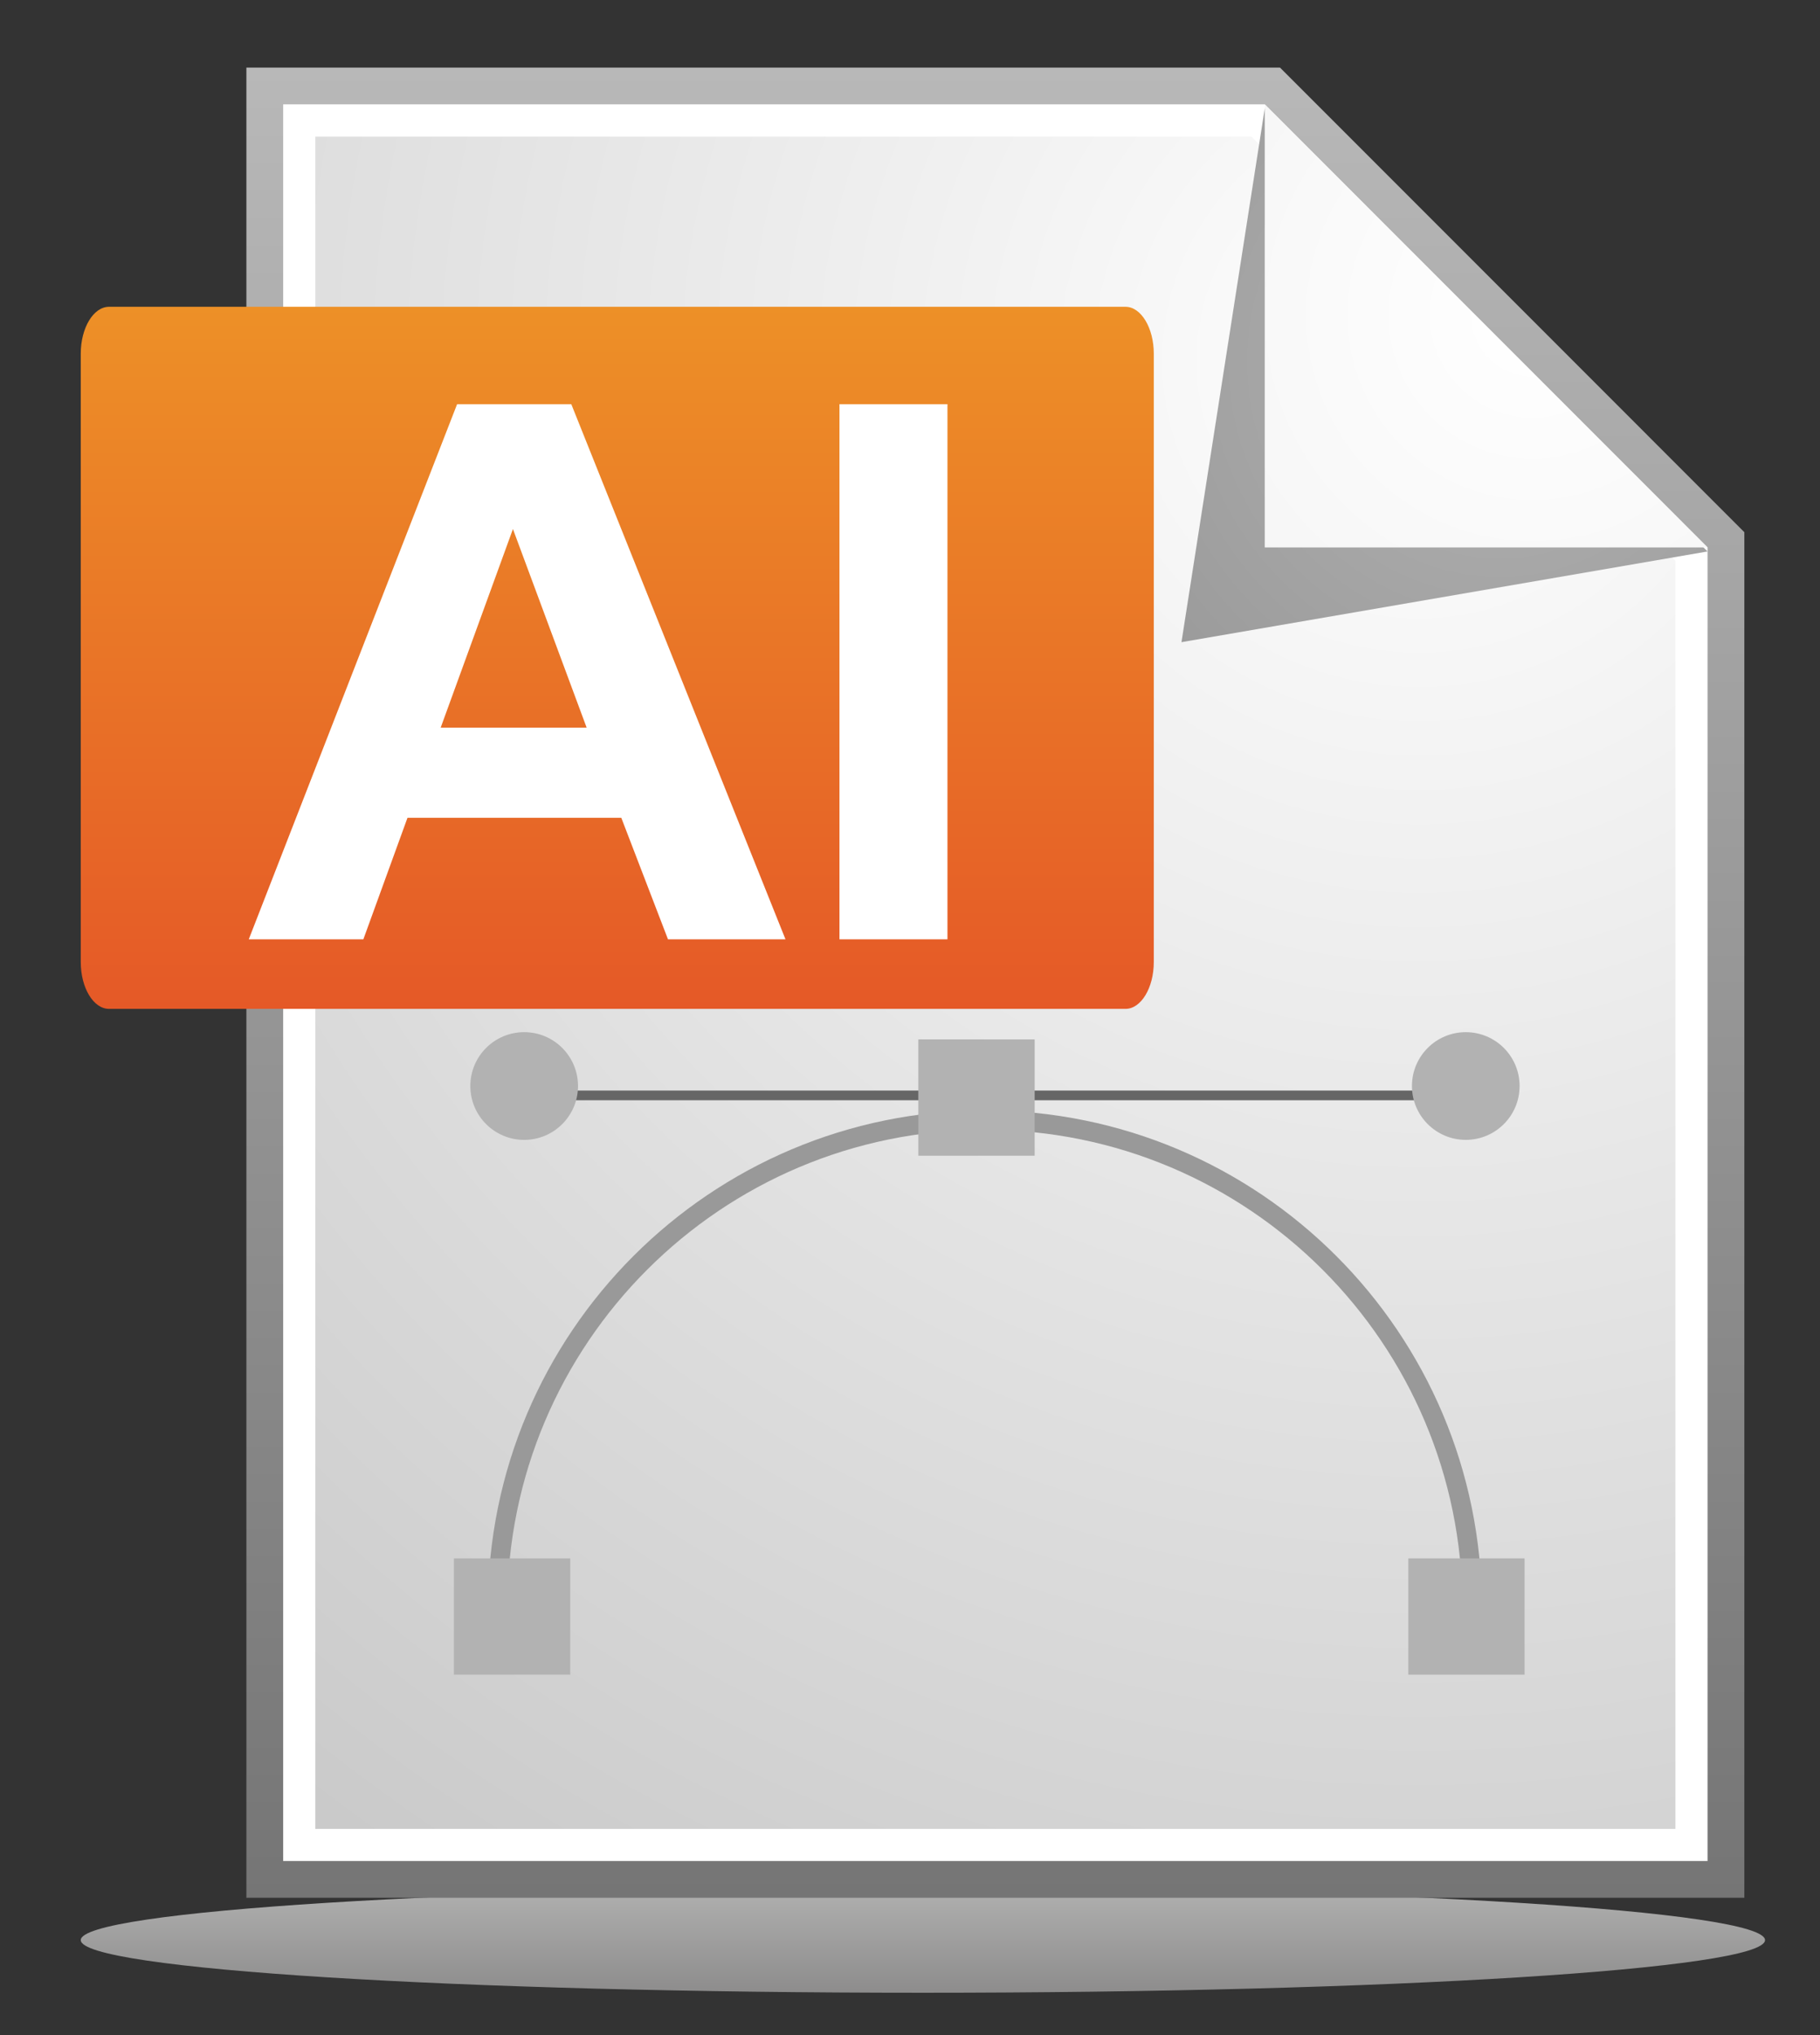
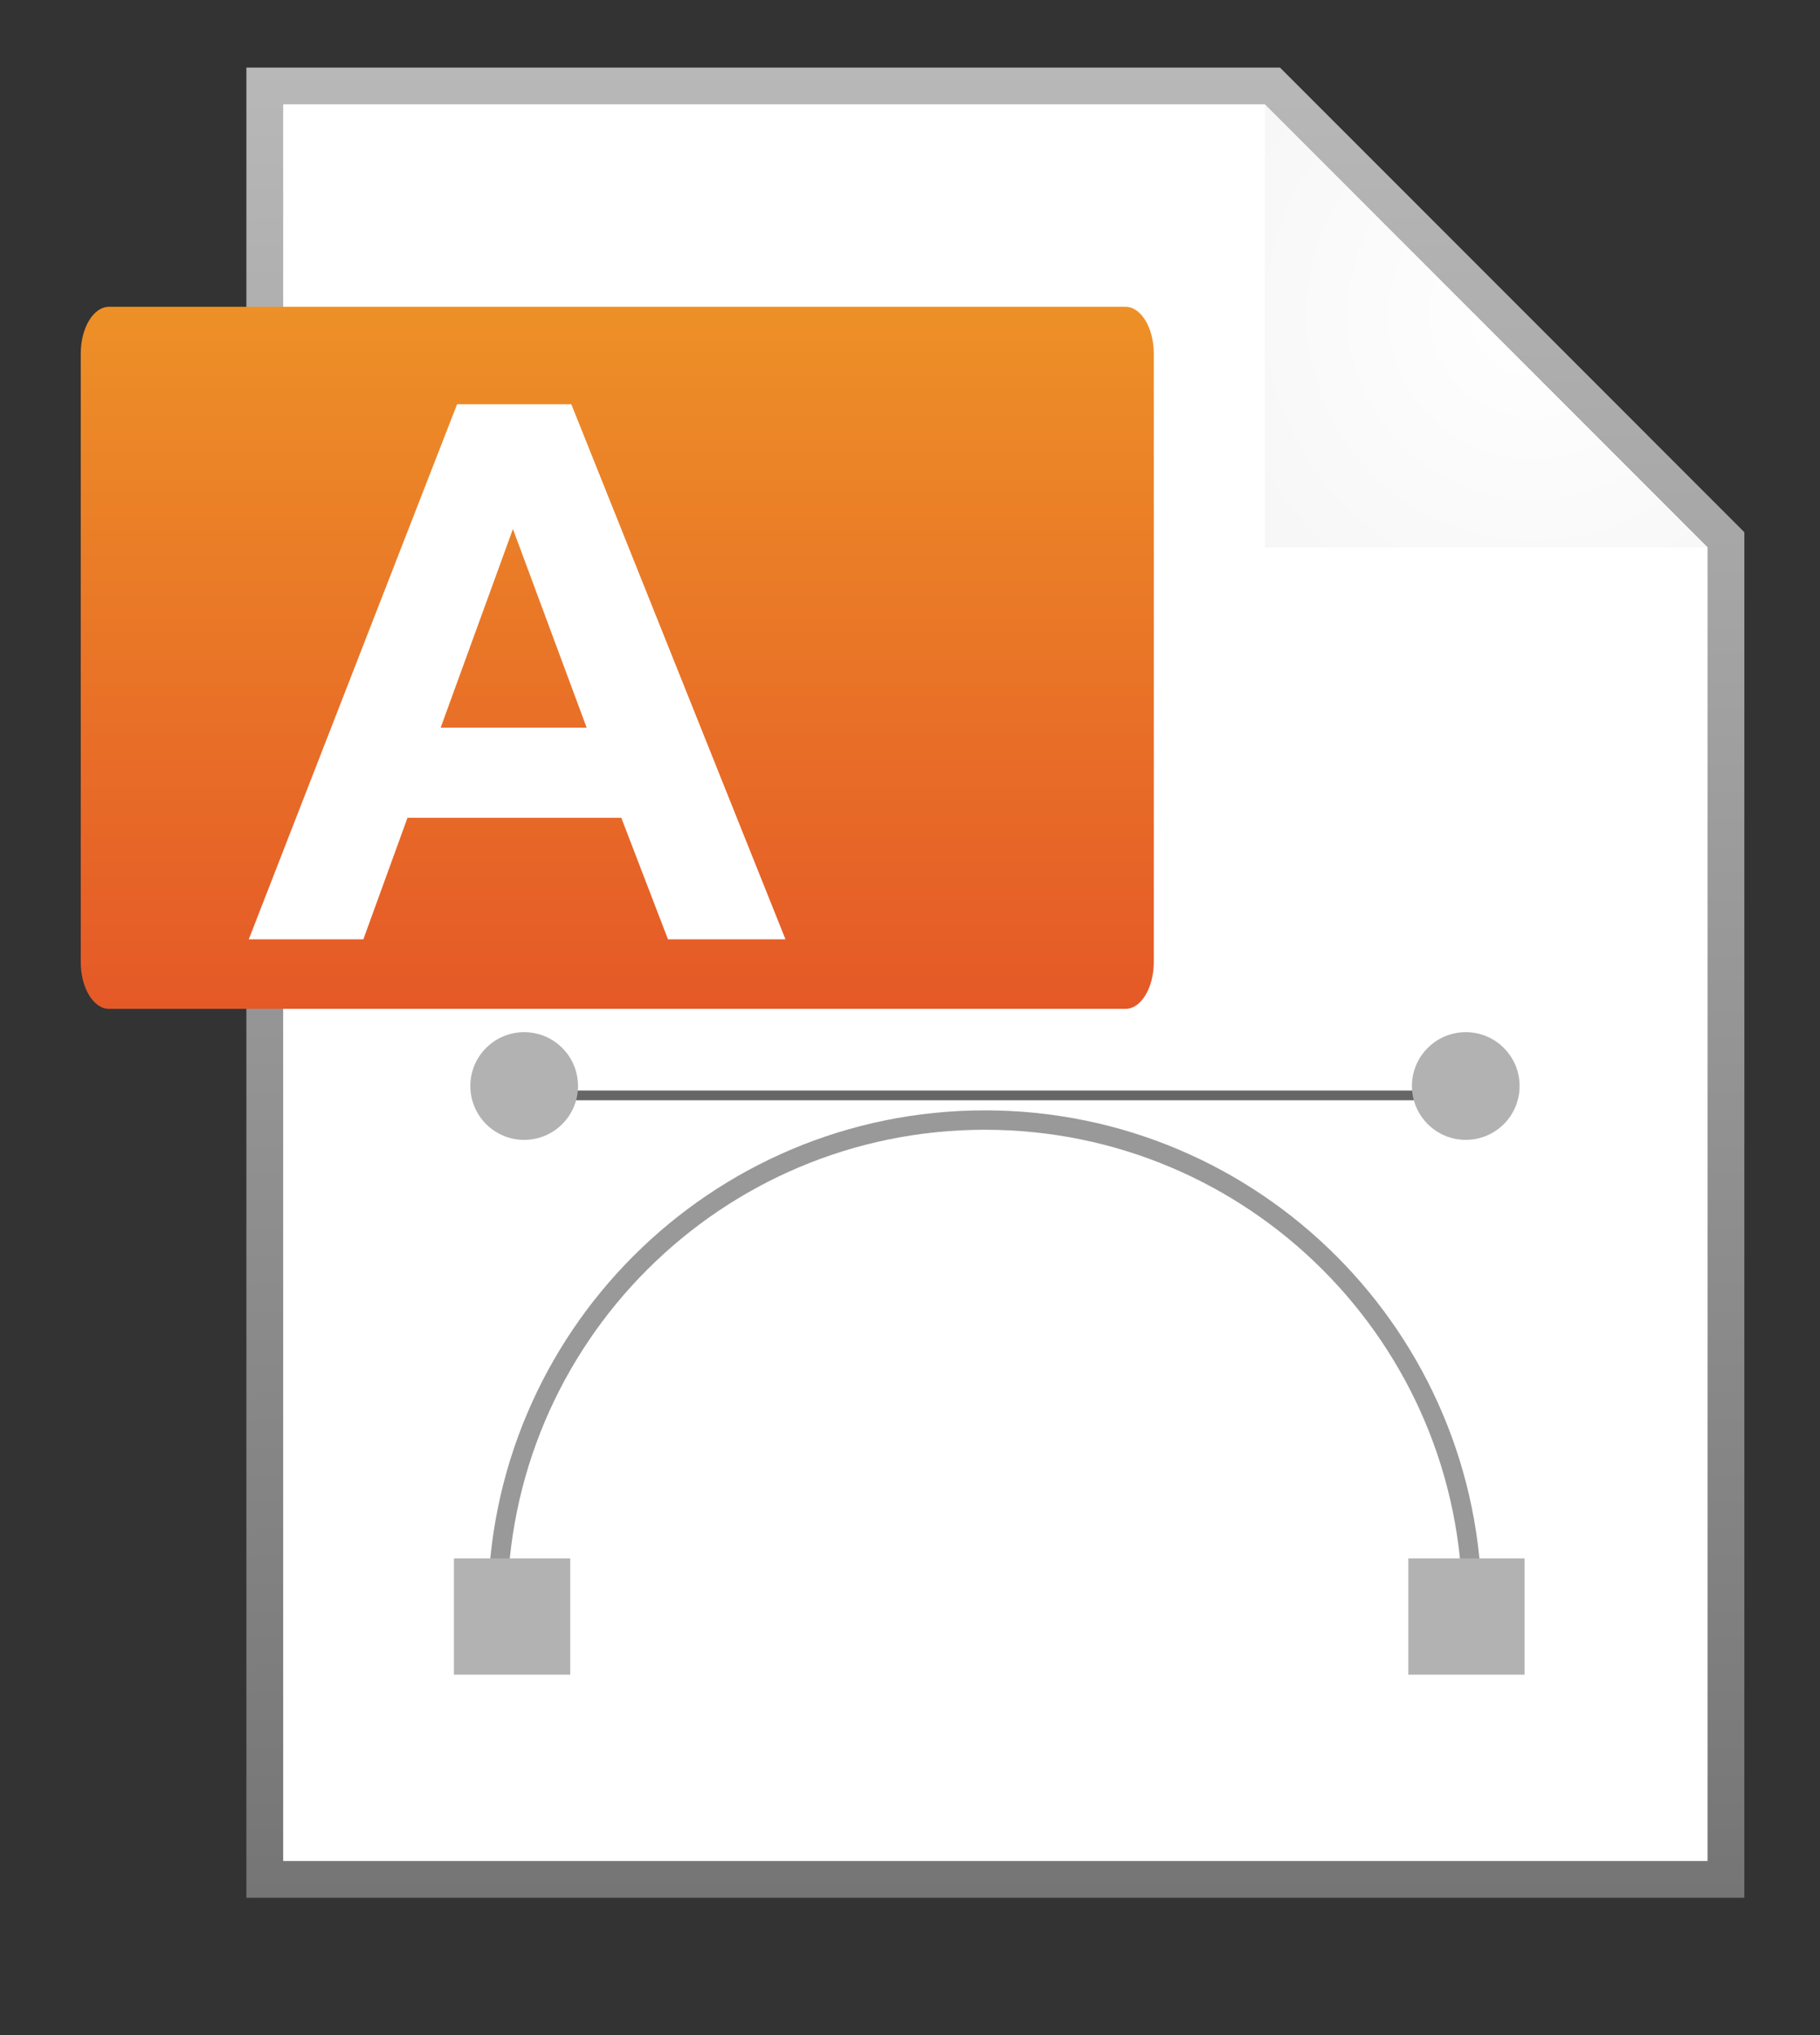
<svg xmlns="http://www.w3.org/2000/svg" version="1.1" id="レイヤー_1" x="0px" y="0px" width="375.582px" height="419.768px" viewBox="0 0 375.582 419.768" enable-background="new 0 0 375.582 419.768" xml:space="preserve">
  <rect x="0" y="0" width="375.582" height="419.768" fill="#333333" stroke="none" />
  <g>
    <linearGradient id="SVGID_1_" gradientUnits="userSpaceOnUse" x1="190.451" y1="389.299" x2="190.451" y2="411.036">
      <stop offset="0" style="stop-color:#E6E6E5" />
      <stop offset="1" style="stop-color:#B4B3B3" />
    </linearGradient>
-     <path opacity="0.7" fill="url(#SVGID_1_)" d="M364.237,400.178c0,6.01-77.835,10.858-173.791,10.858   c-95.968,0-173.78-4.849-173.78-10.858c0-6.021,77.813-10.879,173.78-10.879C286.402,389.299,364.237,394.156,364.237,400.178z" />
    <linearGradient id="SVGID_2_" gradientUnits="userSpaceOnUse" x1="205.408" y1="13.944" x2="205.408" y2="391.45">
      <stop offset="0" style="stop-color:#B8B8B8" />
      <stop offset="1" style="stop-color:#757575" />
    </linearGradient>
    <polygon fill="url(#SVGID_2_)" points="359.97,391.449 352.376,391.449 58.423,391.449 50.844,391.449 50.844,383.869    50.844,21.524 50.844,13.944 58.423,13.944 260.998,13.944 264.15,13.944 266.371,16.164 357.761,107.566 359.97,109.775    359.97,112.927 359.97,383.869 359.97,391.449  " />
    <polygon fill="#FFFFFF" points="260.998,21.524 58.434,21.524 58.434,383.869 352.376,383.869 352.376,112.916  " />
    <radialGradient id="SVGID_3_" cx="292.947" cy="74.433" r="630.096" gradientUnits="userSpaceOnUse">
      <stop offset="0" style="stop-color:#FFFFFF" />
      <stop offset="1" style="stop-color:#A6A6A6" />
    </radialGradient>
-     <polygon fill="url(#SVGID_3_)" points="345.745,377.234 65.07,377.234 65.07,28.172 258.255,28.172 345.745,115.658    345.745,377.234  " />
    <radialGradient id="SVGID_4_" cx="69.662" cy="266.627" r="781.365" gradientTransform="matrix(-1 0 0 -1 379.157 341.228)" gradientUnits="userSpaceOnUse">
      <stop offset="0" style="stop-color:#B2B2B2" />
      <stop offset="0.173" style="stop-color:#8F8F8F" />
      <stop offset="0.573" style="stop-color:#434343" />
      <stop offset="0.859" style="stop-color:#121212" />
      <stop offset="1" style="stop-color:#000000" />
    </radialGradient>
-     <polygon fill="url(#SVGID_4_)" points="243.813,132.458 352.376,113.747 260.998,22.356  " />
    <radialGradient id="SVGID_5_" cx="62.874" cy="276.336" r="654.174" gradientTransform="matrix(-1 0 0 -1 379.157 341.228)" gradientUnits="userSpaceOnUse">
      <stop offset="0" style="stop-color:#FFFFFF" />
      <stop offset="1" style="stop-color:#B2B2B2" />
    </radialGradient>
    <polygon fill="url(#SVGID_5_)" points="260.998,112.916 352.376,112.916 260.998,21.524  " />
    <g>
      <linearGradient id="SVGID_6_" gradientUnits="userSpaceOnUse" x1="127.383" y1="63.281" x2="127.383" y2="208.094">
        <stop offset="0" style="stop-color:#ED9027" />
        <stop offset="1" style="stop-color:#E55927" />
      </linearGradient>
      <path fill="url(#SVGID_6_)" d="M238.1,198.44c0,5.319-2.632,9.654-5.828,9.654H22.492c-3.21,0-5.826-4.335-5.826-9.654V72.936    c0-5.297,2.616-9.655,5.826-9.655h209.78c3.196,0,5.828,4.358,5.828,9.655V198.44z" />
    </g>
    <path fill="#FFFFFF" d="M162.096,193.749h-24.248l-9.637-25.072H84.092l-9.109,25.072H51.337L94.331,83.37h23.563L162.096,193.749z    M121.059,150.078l-15.208-40.958l-14.908,40.958H121.059z" />
-     <path fill="#FFFFFF" d="M173.237,193.749V83.37h22.284v110.379H173.237z" />
+     <path fill="#FFFFFF" d="M173.237,193.749V83.37v110.379H173.237z" />
    <line fill="none" stroke="#666666" stroke-width="2" x1="106.533" y1="225.943" x2="309.093" y2="225.943" />
    <path fill="none" stroke="#999999" stroke-width="4" d="M102.685,331.584c0-55.542,45.024-100.554,100.555-100.554   c55.539,0,100.553,45.012,100.553,100.554" />
-     <rect x="189.511" y="214.392" fill="#B2B2B2" width="24.004" height="23.991" />
    <rect x="93.672" y="321.442" fill="#B2B2B2" width="24.003" height="23.991" />
    <rect x="290.624" y="321.442" fill="#B2B2B2" width="23.992" height="23.991" />
    <circle fill="#B2B2B2" cx="108.17" cy="224.008" r="11.109" />
    <circle fill="#B2B2B2" cx="302.482" cy="224.008" r="11.107" />
  </g>
</svg>